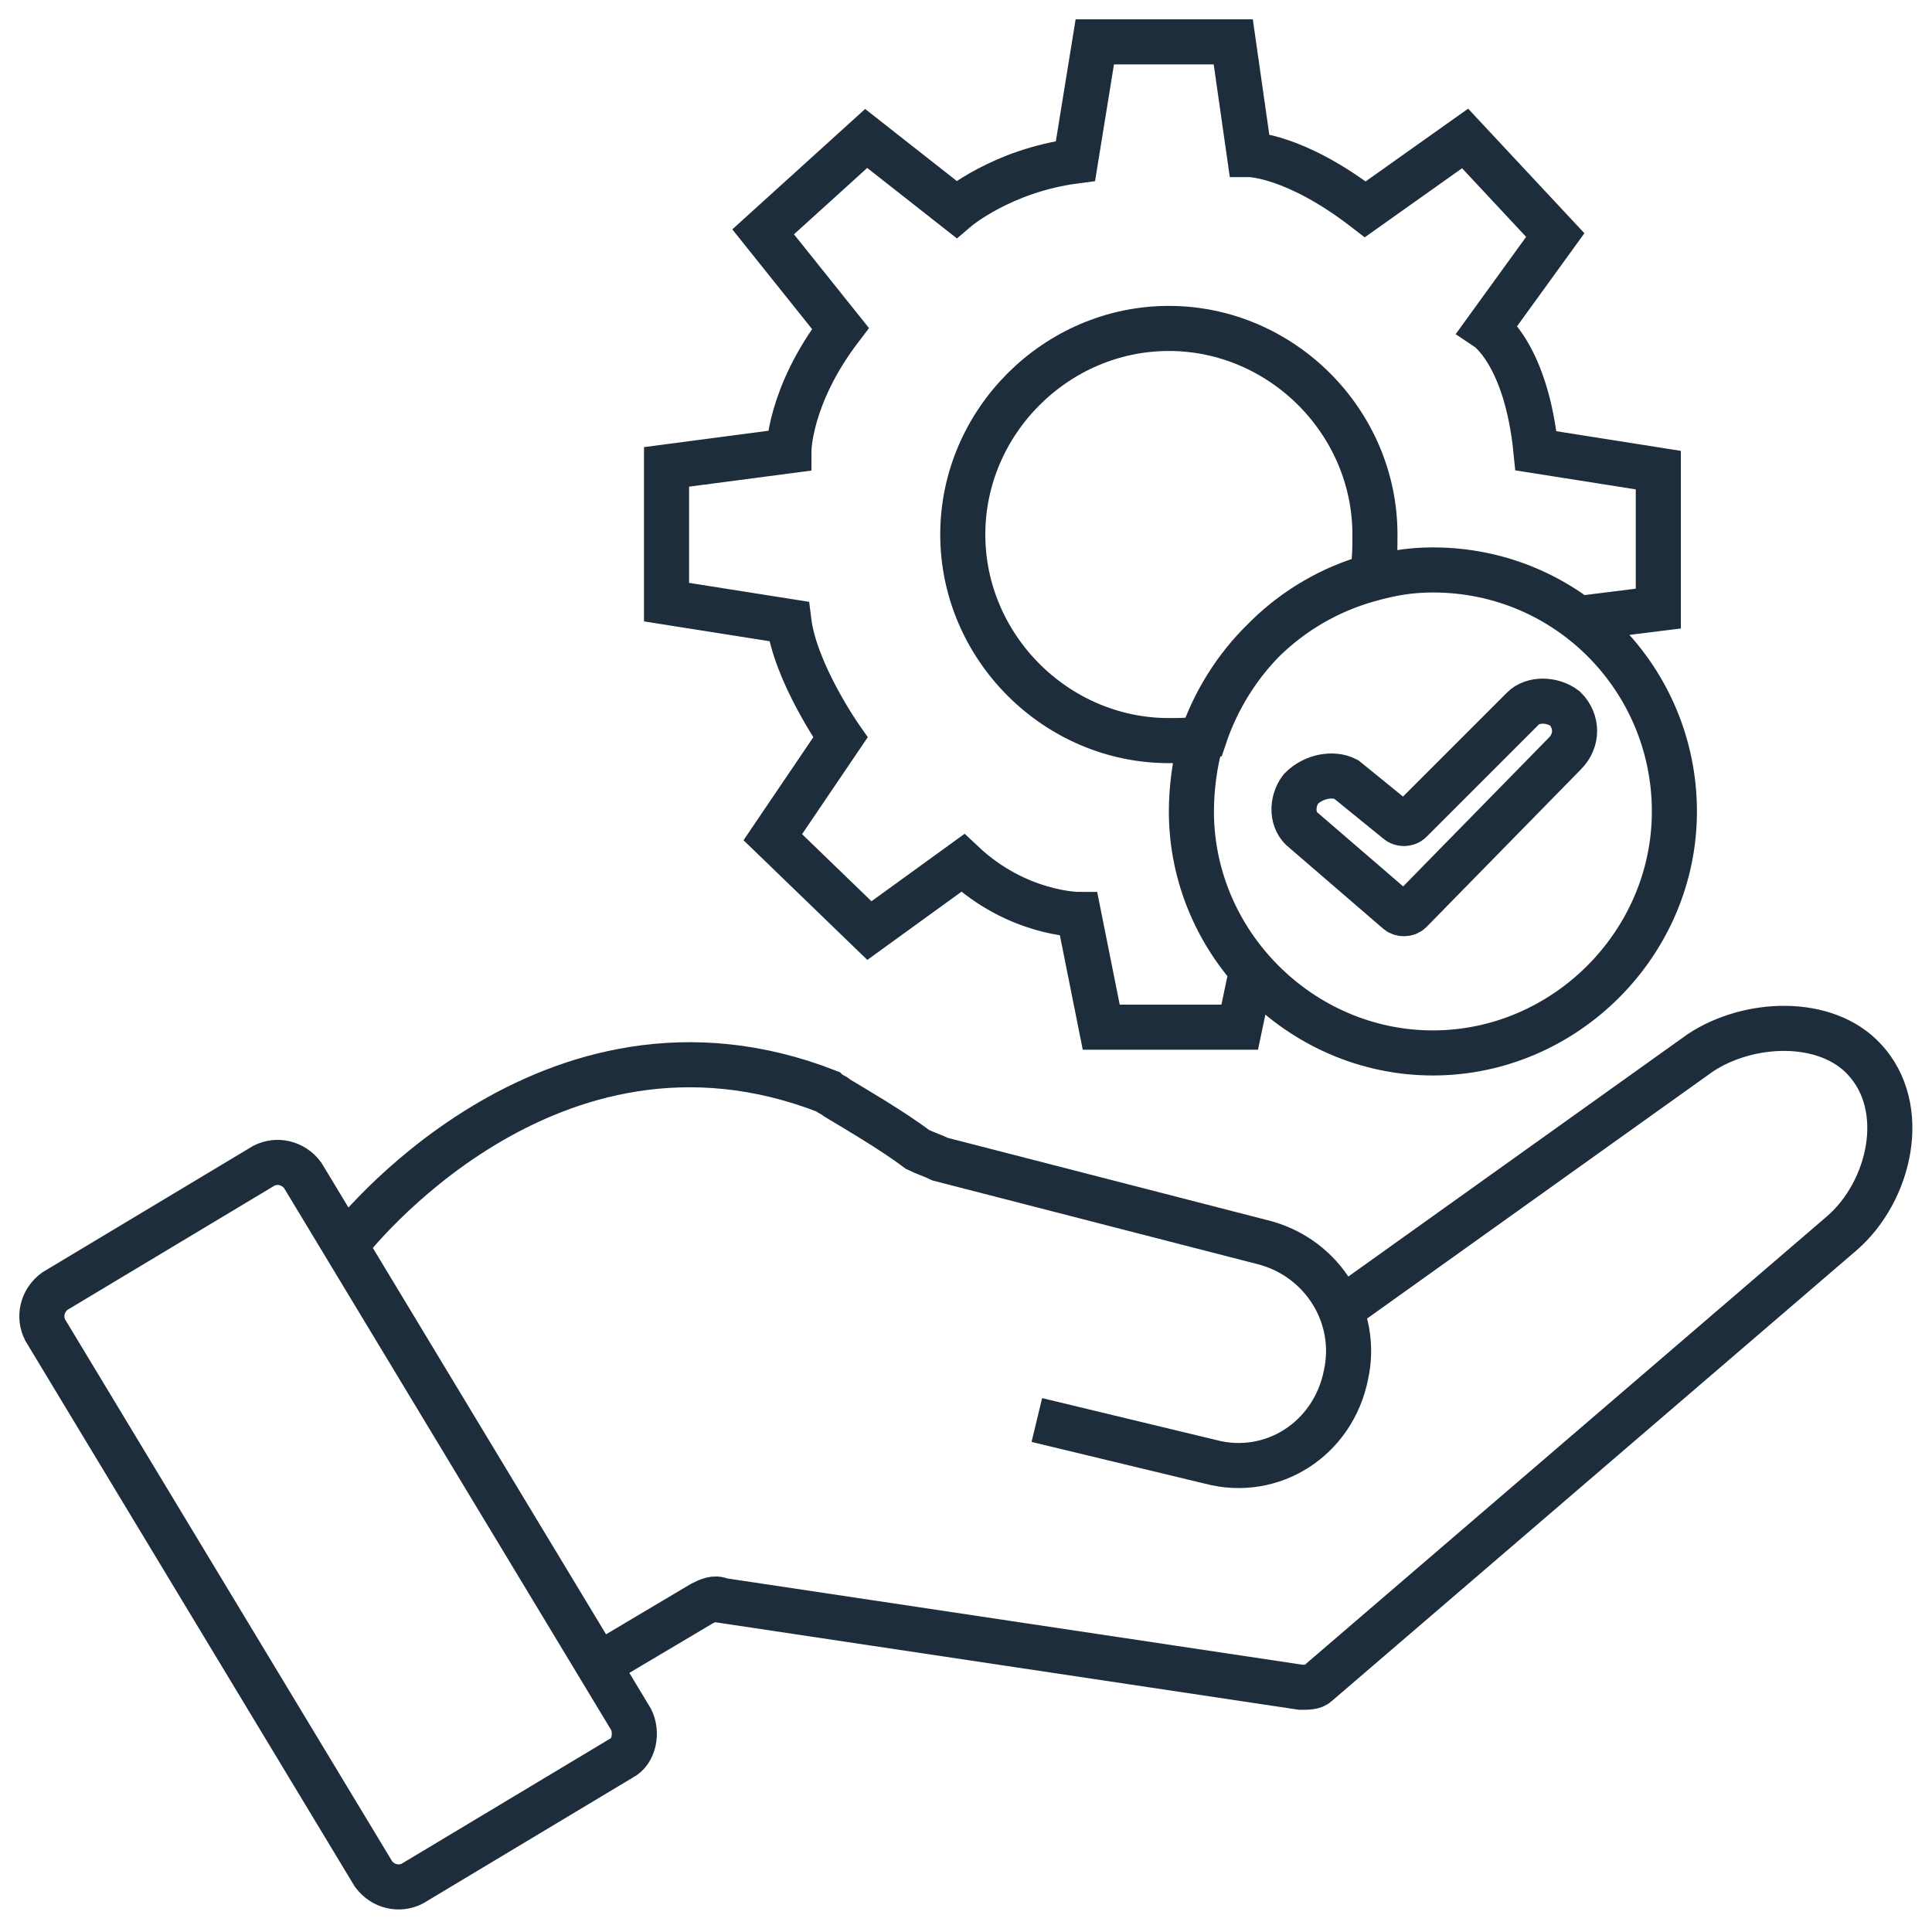
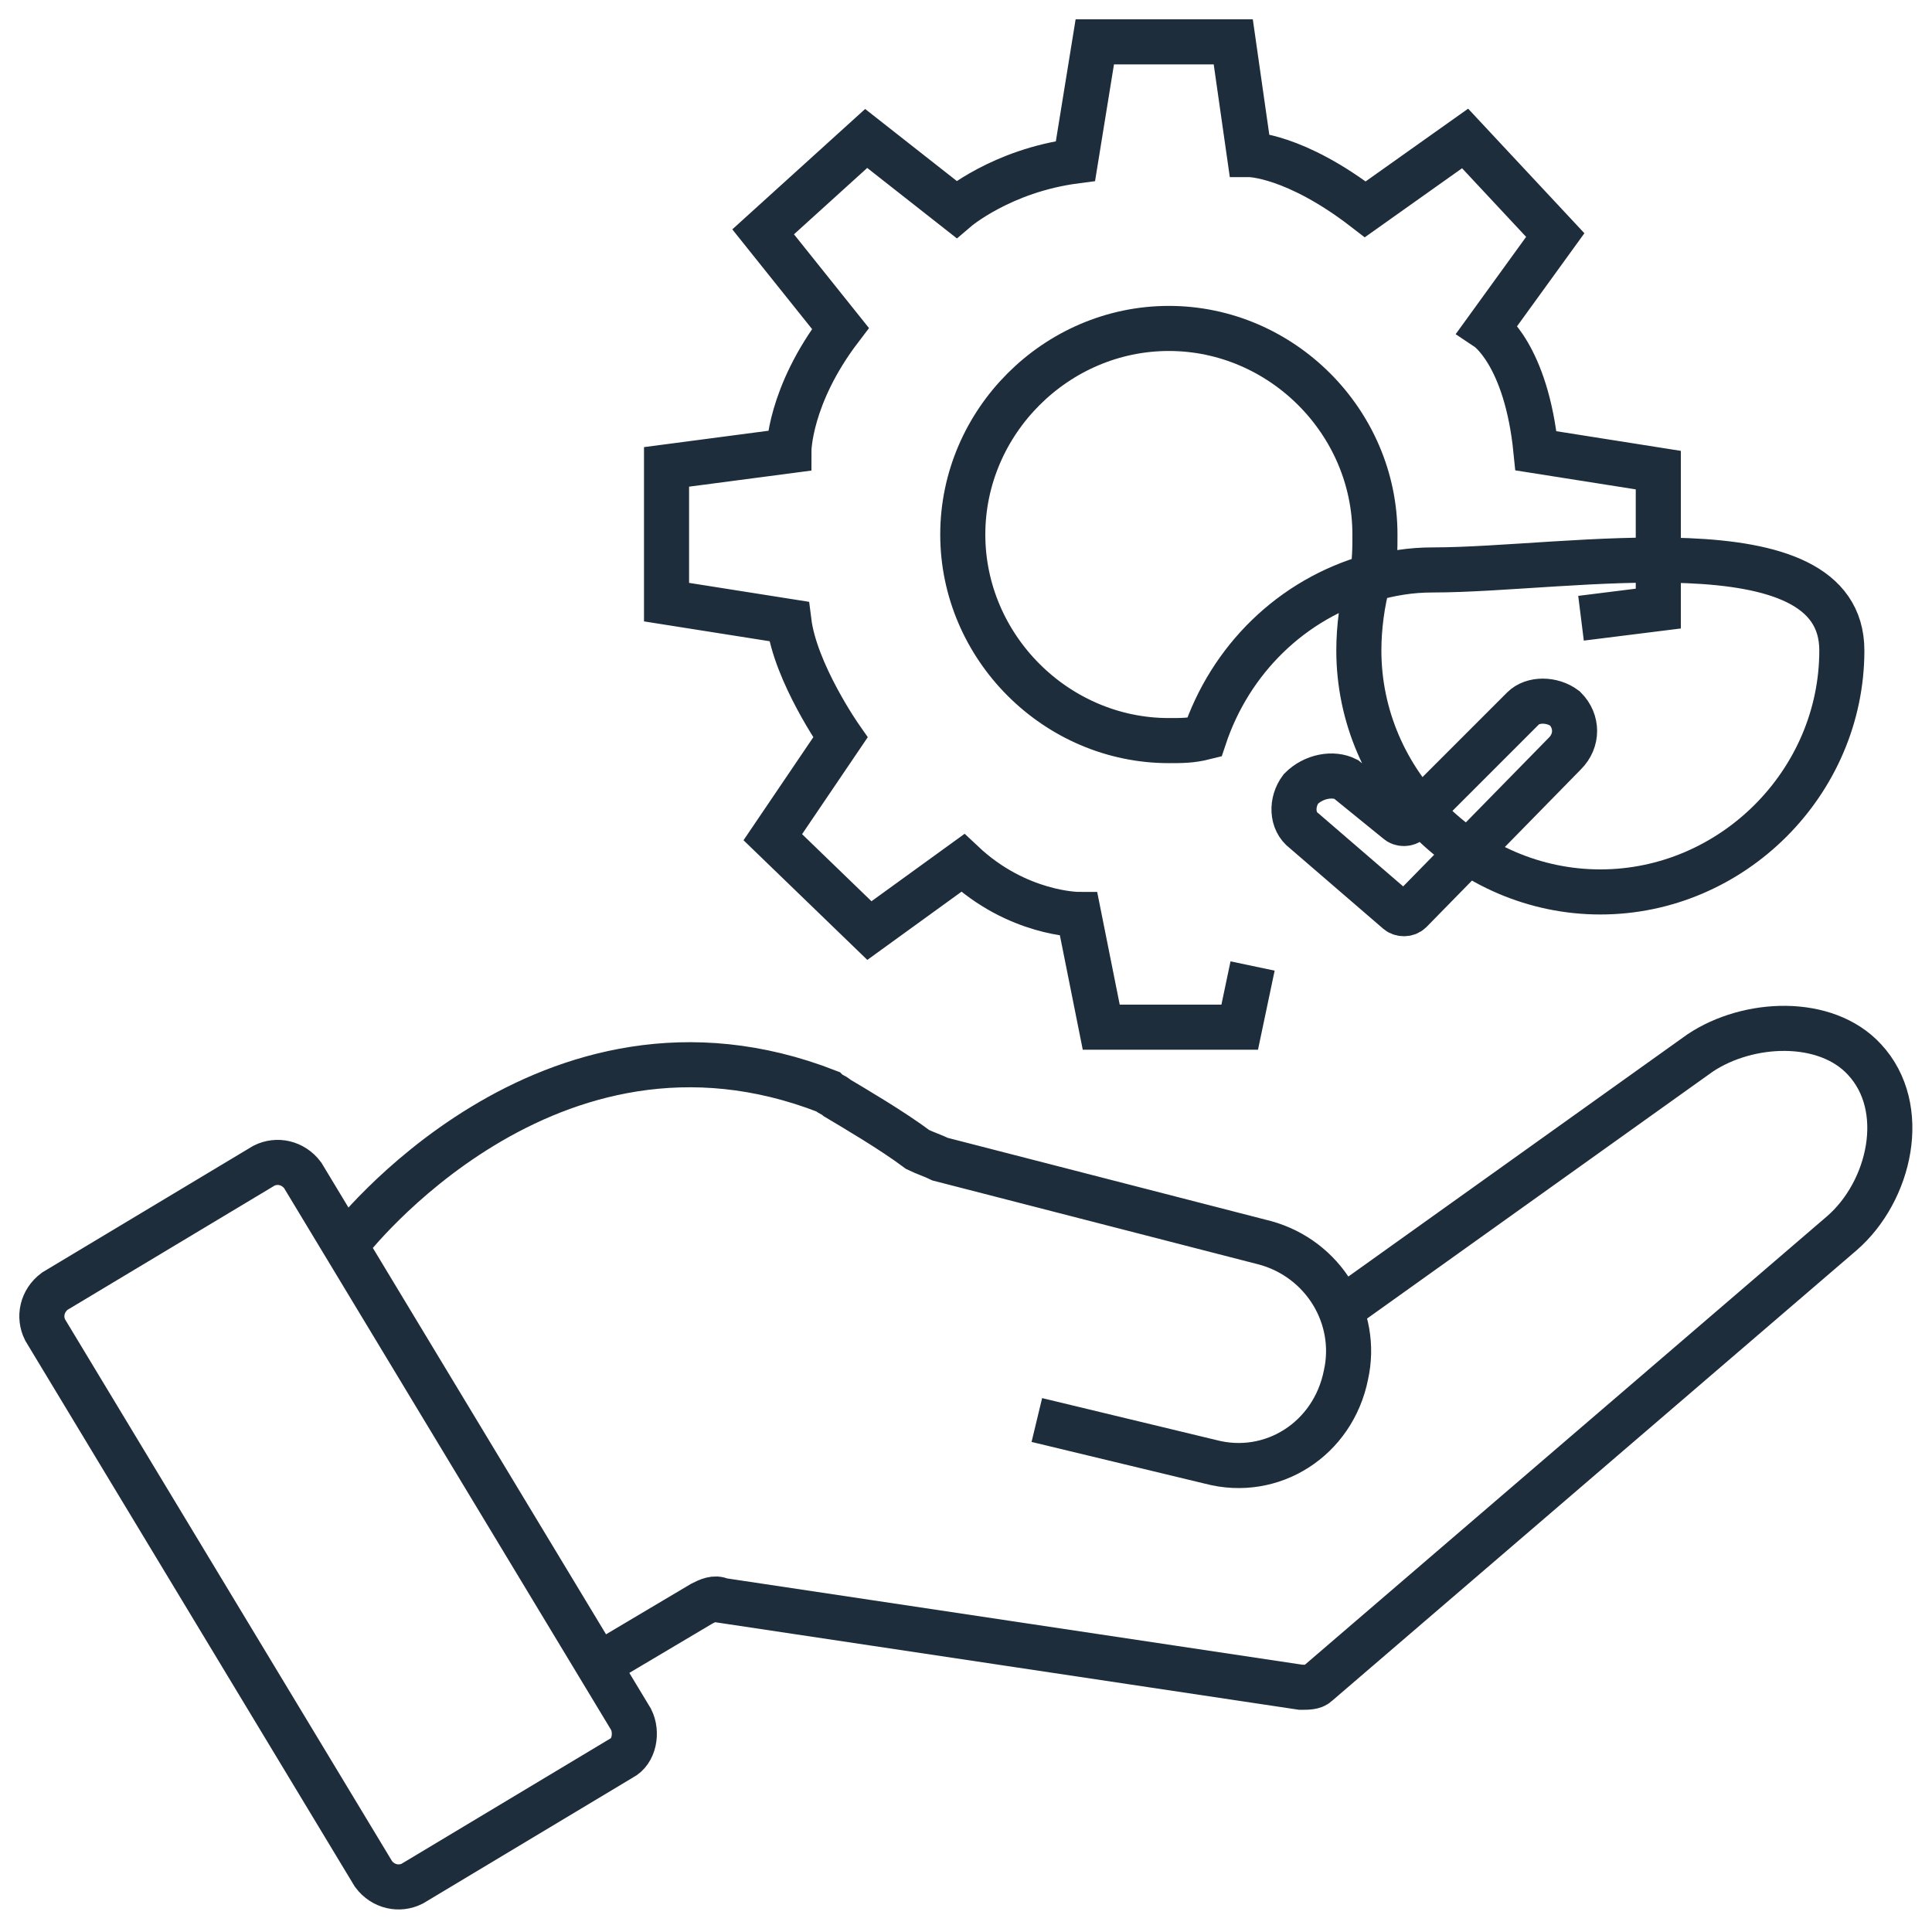
<svg xmlns="http://www.w3.org/2000/svg" version="1.1" id="Layer_1" x="0px" y="0px" viewBox="0 0 60 60" style="enable-background:new 0 0 60 60;" xml:space="preserve">
  <style type="text/css">
	.st0{fill:none;stroke:#1E2D3B;stroke-width:1.4;stroke-miterlimit:10;}
</style>
-   <path class="st0" d="M19.3,54.6l-6.5,3.9c-0.4,0.2-0.9,0.1-1.2-0.3L1.4,41.3c-0.2-0.4-0.1-0.9,0.3-1.2l6.5-3.9  c0.4-0.2,0.9-0.1,1.2,0.3l10.2,16.9C19.8,53.8,19.7,54.4,19.3,54.6z M32.2,44.1l5.4,1.3c1.9,0.5,3.8-0.7,4.2-2.7v0  c0.4-1.8-0.7-3.6-2.5-4.1L29.2,36c-0.2-0.1-0.5-0.2-0.7-0.3c-0.8-0.6-2-1.3-2.5-1.6c-0.1-0.1-0.2-0.1-0.3-0.2  c-8.7-3.4-14.9,4.7-14.9,4.7 M18.6,51.7l3.2-1.9c0.2-0.1,0.4-0.2,0.6-0.1l18,2.7c0.2,0,0.4,0,0.5-0.1l16.3-14  c1.5-1.3,2.1-3.9,0.7-5.4l0,0c-1.2-1.3-3.6-1.2-5.1-0.2l-11.2,8 M36.3,10.2c-3.5,0-6.4,2.9-6.4,6.4c0,3.5,2.9,6.4,6.4,6.4  c0.4,0,0.7,0,1.1-0.1c0.8-2.4,2.7-4.3,5.2-5c0.1-0.4,0.1-0.9,0.1-1.3C42.7,13.1,39.8,10.2,36.3,10.2z M44.5,17.7  c-0.7,0-1.3,0.1-2,0.3c-2.5,0.7-4.4,2.6-5.2,5c-0.2,0.7-0.3,1.5-0.3,2.2c0,4.1,3.4,7.5,7.5,7.5c4.1,0,7.5-3.4,7.5-7.5  S48.7,17.7,44.5,17.7z M40.4,24.5L40.4,24.5c-0.3,0.4-0.3,1,0.1,1.3l2.9,2.5c0.1,0.1,0.3,0.1,0.4,0l4.8-4.9c0.4-0.4,0.4-1,0-1.4l0,0  c-0.4-0.3-1-0.3-1.3,0l-3.5,3.5c-0.1,0.1-0.3,0.1-0.4,0l-1.6-1.3C41.4,24,40.8,24.1,40.4,24.5z M49.1,19.2l2.4-0.3v-4.3L47.7,14  c-0.3-3-1.5-3.8-1.5-3.8l2.1-2.9l-2.8-3l-3.1,2.2c-2.2-1.7-3.6-1.7-3.6-1.7l-0.5-3.5h-4.3L33.4,5c-2.3,0.3-3.7,1.5-3.7,1.5l-2.8-2.2  l-3.2,2.9l2.4,3c-1.6,2.1-1.6,3.8-1.6,3.8l-3.8,0.5v4.2l3.8,0.6c0.2,1.6,1.6,3.6,1.6,3.6L24,26l3,2.9l2.9-2.1  c1.7,1.6,3.6,1.6,3.6,1.6l0.7,3.5h4.3l0.4-1.9" />
+   <path class="st0" d="M19.3,54.6l-6.5,3.9c-0.4,0.2-0.9,0.1-1.2-0.3L1.4,41.3c-0.2-0.4-0.1-0.9,0.3-1.2l6.5-3.9  c0.4-0.2,0.9-0.1,1.2,0.3l10.2,16.9C19.8,53.8,19.7,54.4,19.3,54.6z M32.2,44.1l5.4,1.3c1.9,0.5,3.8-0.7,4.2-2.7v0  c0.4-1.8-0.7-3.6-2.5-4.1L29.2,36c-0.2-0.1-0.5-0.2-0.7-0.3c-0.8-0.6-2-1.3-2.5-1.6c-0.1-0.1-0.2-0.1-0.3-0.2  c-8.7-3.4-14.9,4.7-14.9,4.7 M18.6,51.7l3.2-1.9c0.2-0.1,0.4-0.2,0.6-0.1l18,2.7c0.2,0,0.4,0,0.5-0.1l16.3-14  c1.5-1.3,2.1-3.9,0.7-5.4l0,0c-1.2-1.3-3.6-1.2-5.1-0.2l-11.2,8 M36.3,10.2c-3.5,0-6.4,2.9-6.4,6.4c0,3.5,2.9,6.4,6.4,6.4  c0.4,0,0.7,0,1.1-0.1c0.8-2.4,2.7-4.3,5.2-5c0.1-0.4,0.1-0.9,0.1-1.3C42.7,13.1,39.8,10.2,36.3,10.2z M44.5,17.7  c-0.7,0-1.3,0.1-2,0.3c-0.2,0.7-0.3,1.5-0.3,2.2c0,4.1,3.4,7.5,7.5,7.5c4.1,0,7.5-3.4,7.5-7.5  S48.7,17.7,44.5,17.7z M40.4,24.5L40.4,24.5c-0.3,0.4-0.3,1,0.1,1.3l2.9,2.5c0.1,0.1,0.3,0.1,0.4,0l4.8-4.9c0.4-0.4,0.4-1,0-1.4l0,0  c-0.4-0.3-1-0.3-1.3,0l-3.5,3.5c-0.1,0.1-0.3,0.1-0.4,0l-1.6-1.3C41.4,24,40.8,24.1,40.4,24.5z M49.1,19.2l2.4-0.3v-4.3L47.7,14  c-0.3-3-1.5-3.8-1.5-3.8l2.1-2.9l-2.8-3l-3.1,2.2c-2.2-1.7-3.6-1.7-3.6-1.7l-0.5-3.5h-4.3L33.4,5c-2.3,0.3-3.7,1.5-3.7,1.5l-2.8-2.2  l-3.2,2.9l2.4,3c-1.6,2.1-1.6,3.8-1.6,3.8l-3.8,0.5v4.2l3.8,0.6c0.2,1.6,1.6,3.6,1.6,3.6L24,26l3,2.9l2.9-2.1  c1.7,1.6,3.6,1.6,3.6,1.6l0.7,3.5h4.3l0.4-1.9" />
</svg>